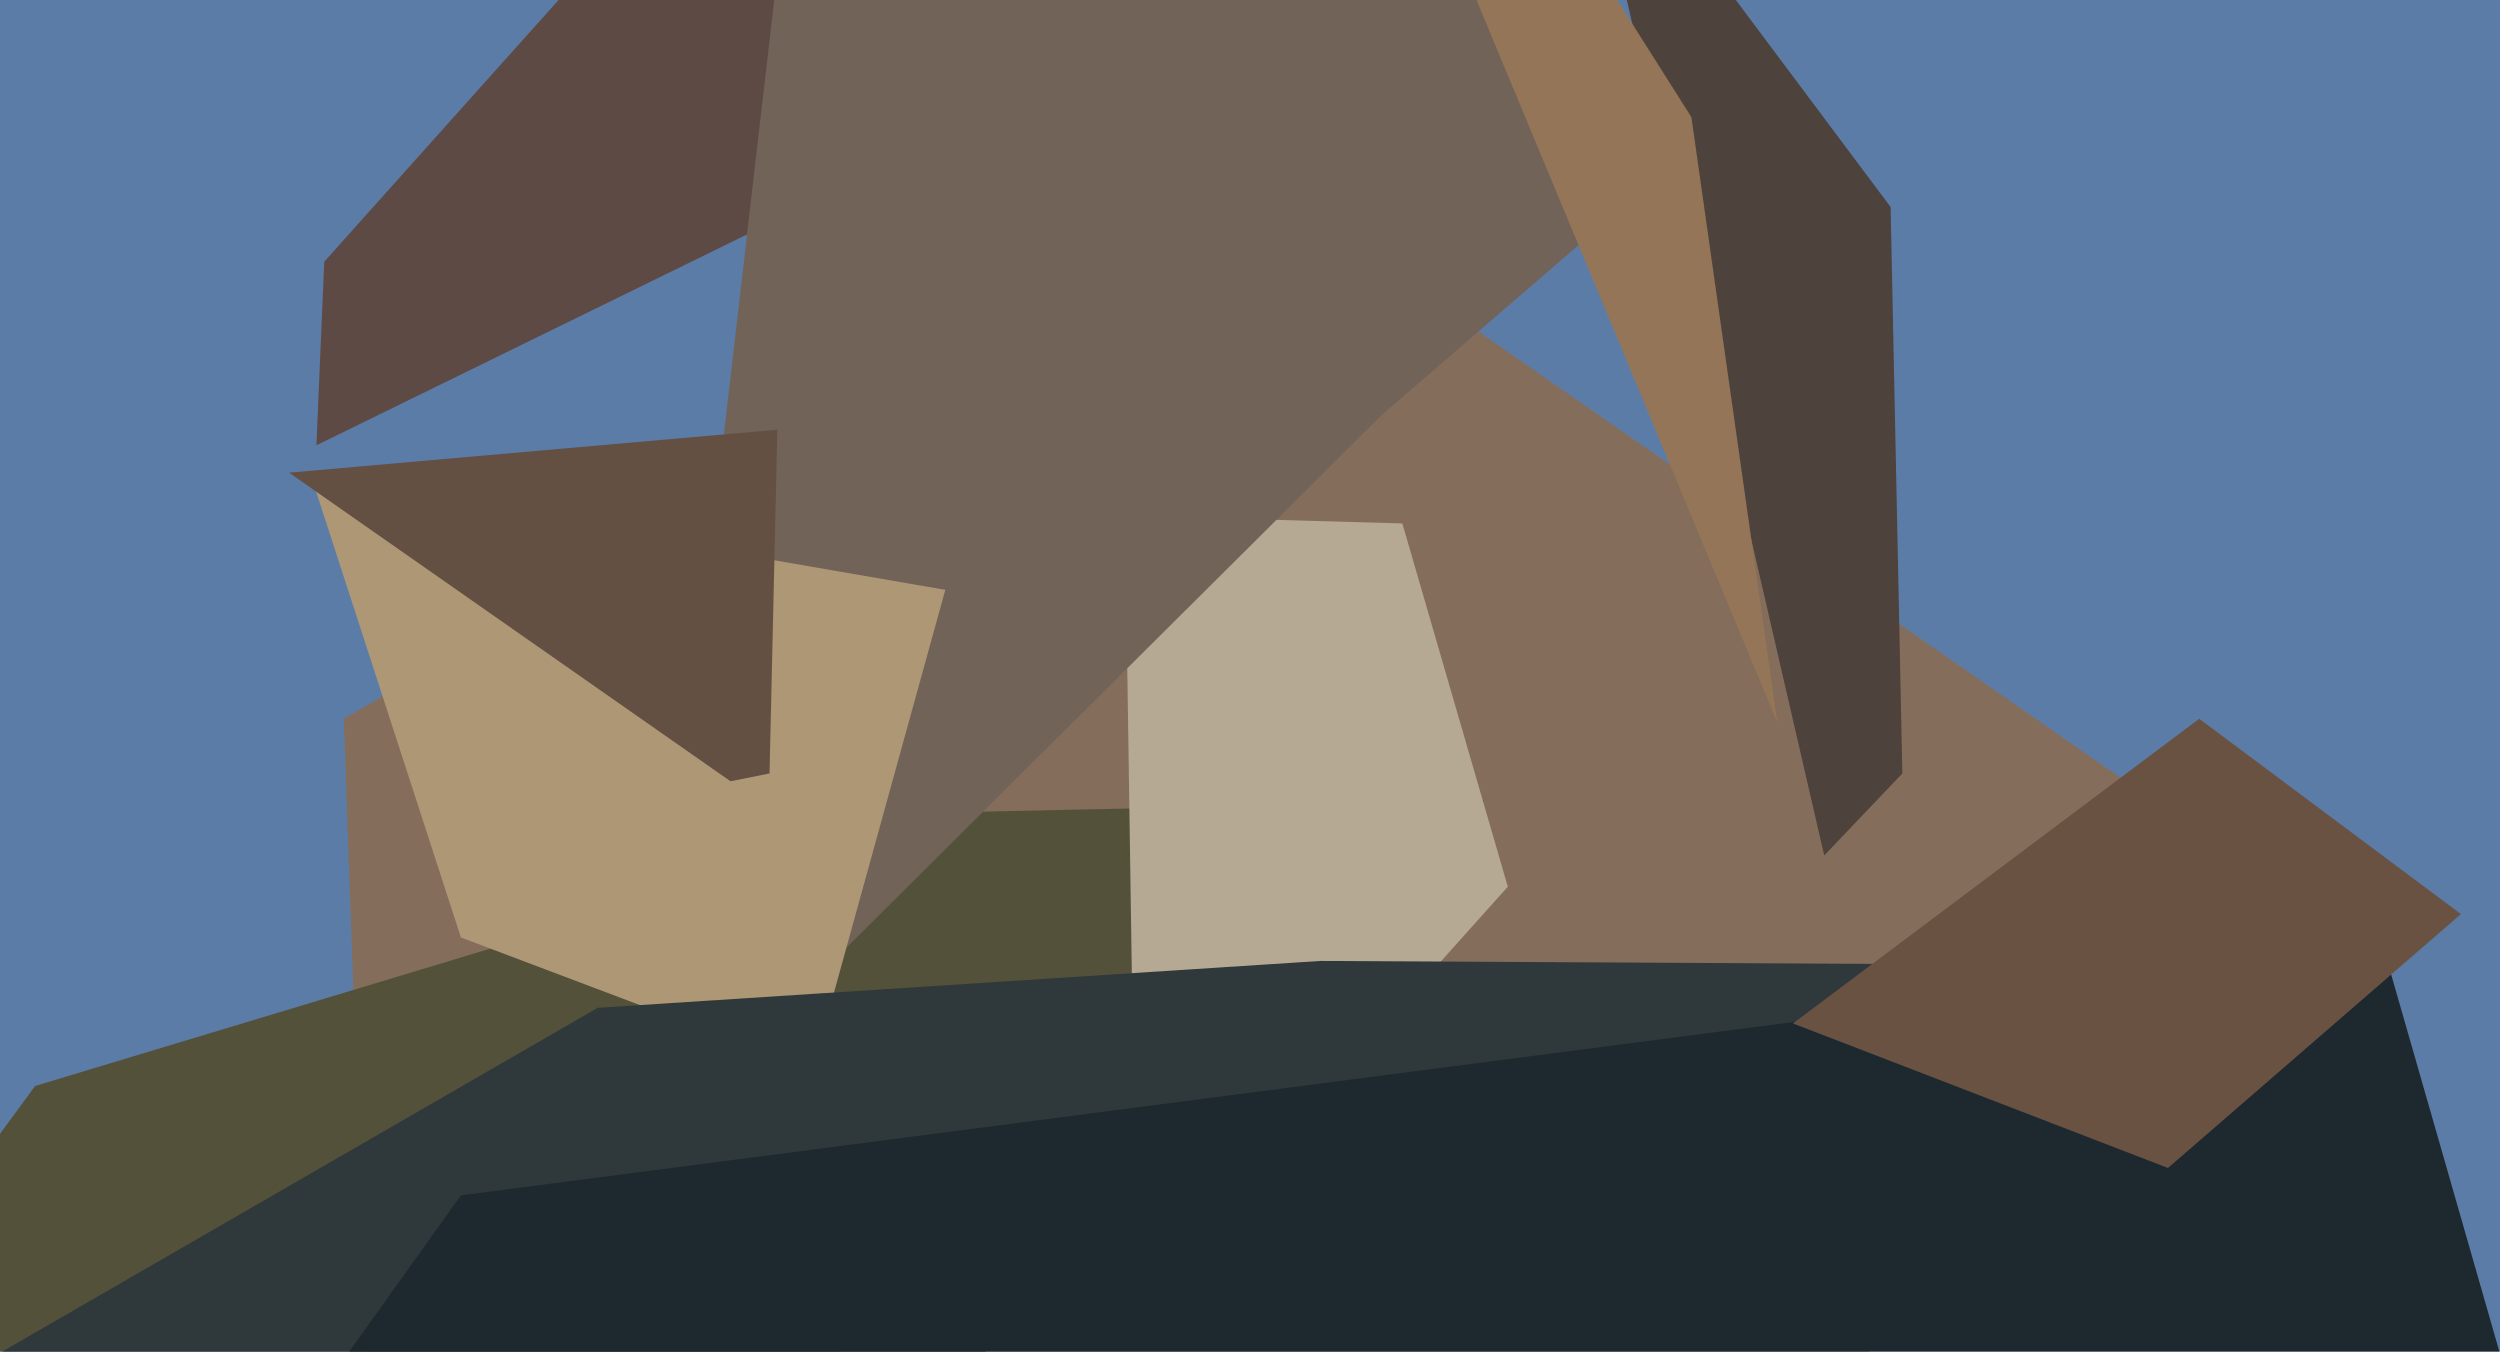
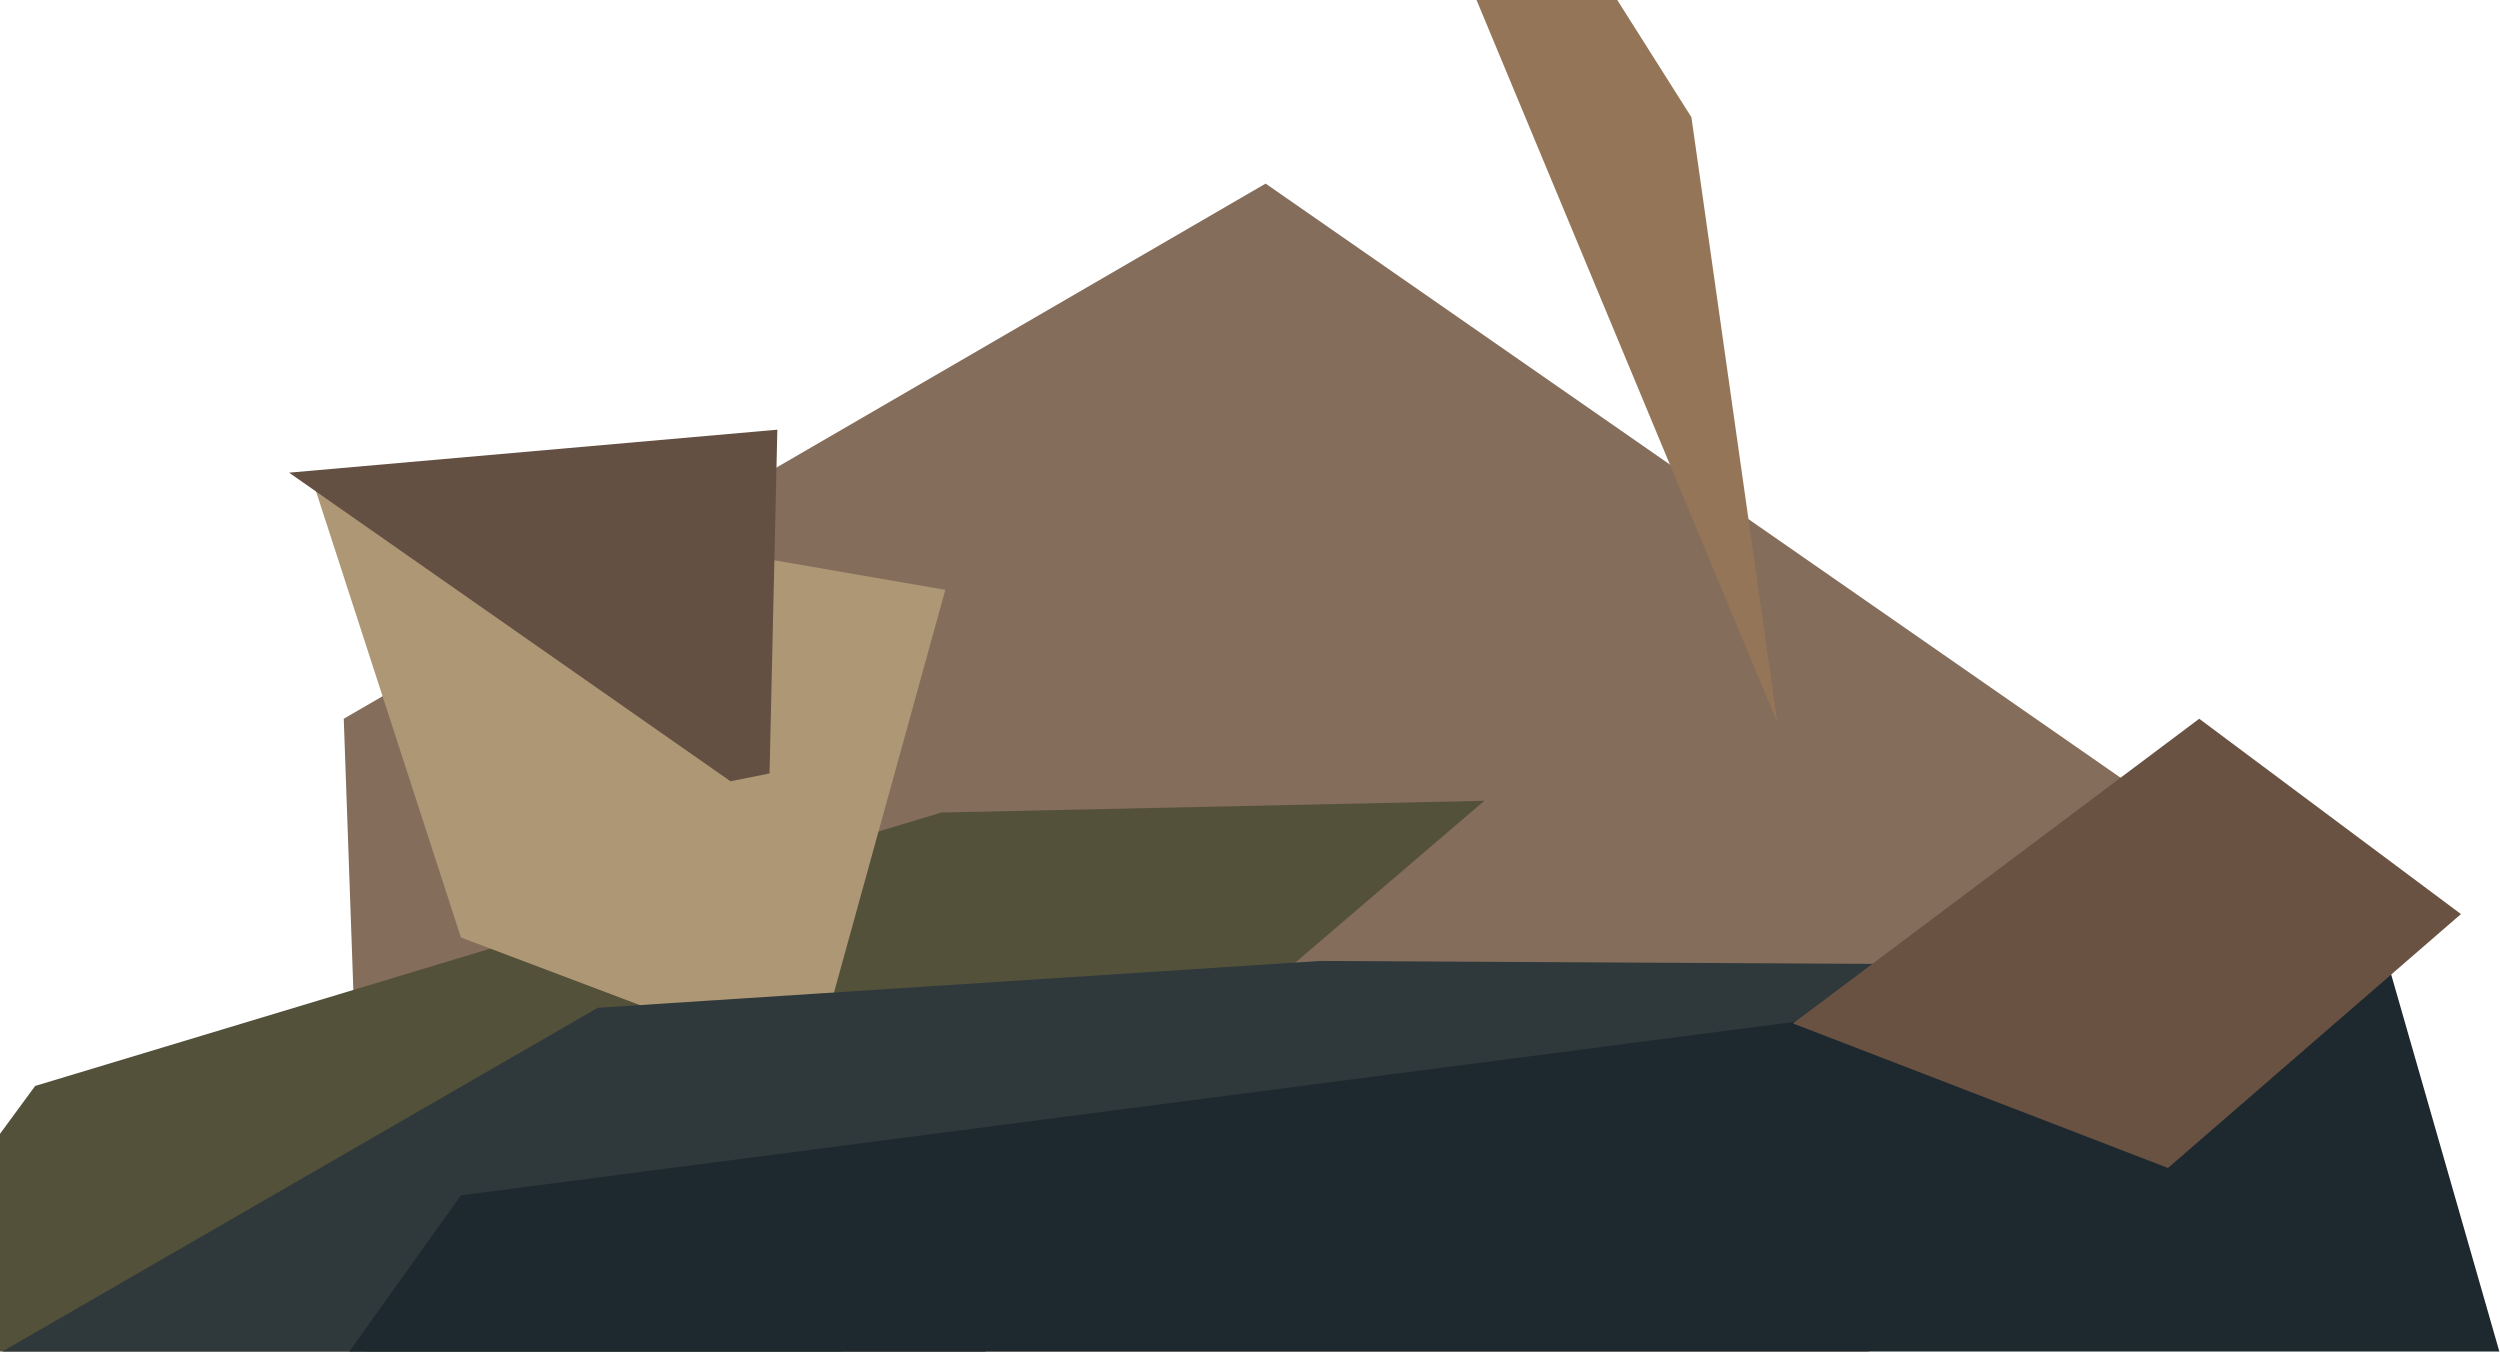
<svg xmlns="http://www.w3.org/2000/svg" width="640px" height="346px">
-   <rect width="640" height="346" fill="rgb(92,124,168)" />
  <polygon points="88,184 324,47 560,211 115,947" fill="rgb(133,109,92)" />
  <polygon points="-474,936 9,278 241,208 380,205" fill="rgb(84,81,59)" />
-   <polygon points="386,227 291,333 288,132 359,134" fill="rgb(181,169,147)" />
-   <polygon points="81,114 83,67 177,-38 226,43" fill="rgb(94,74,69)" />
-   <polygon points="164,295 228,-257 427,43 354,106" fill="rgb(114,99,88)" />
  <polygon points="208,274 118,240 80,123 242,151" fill="rgb(174,151,117)" />
-   <polygon points="467,219 404,-54 484,53 487,198" fill="rgb(78,66,60)" />
  <polygon points="74,121 199,110 197,198 187,200" fill="rgb(100,79,67)" />
  <polygon points="-429,594 153,258 338,246 524,247" fill="rgb(47,57,59)" />
  <polygon points="-376,997 118,306 610,242 645,364" fill="rgb(29,41,47)" />
  <polygon points="368,-24 371,-68 433,30 455,185" fill="rgb(148,117,87)" />
  <polygon points="459,262 563,184 630,234 555,299" fill="rgb(106,82,67)" />
</svg>